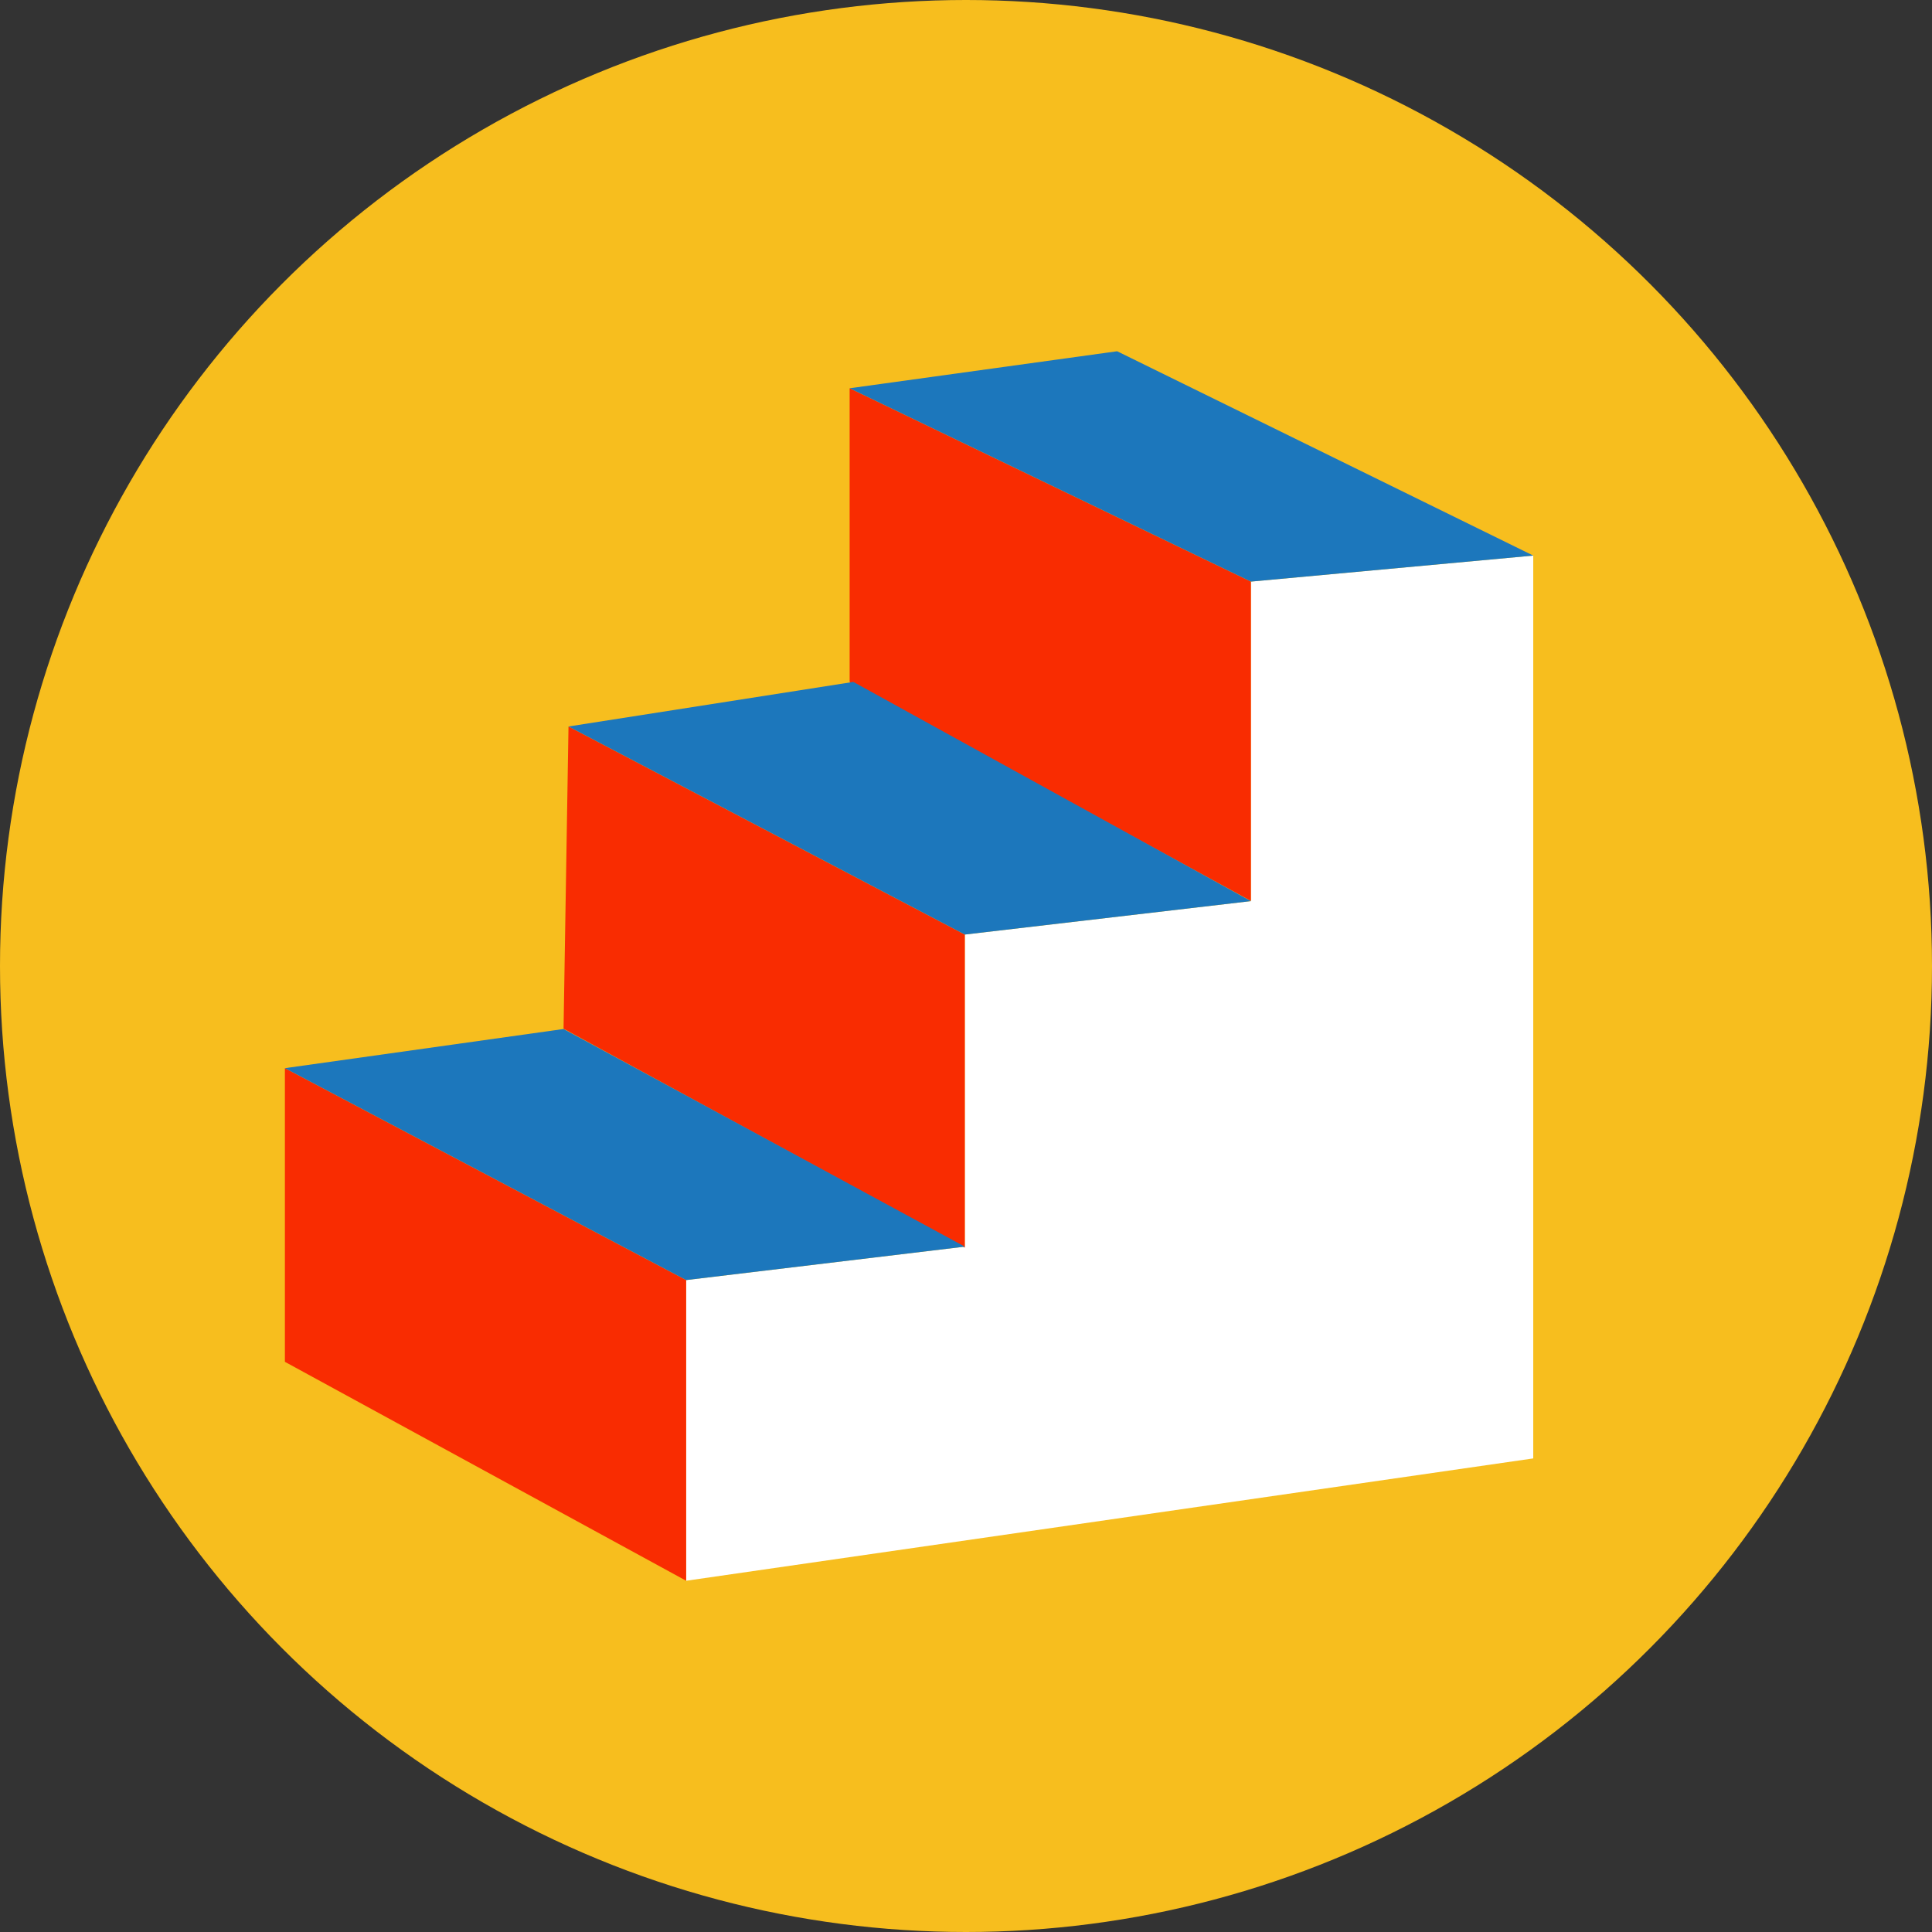
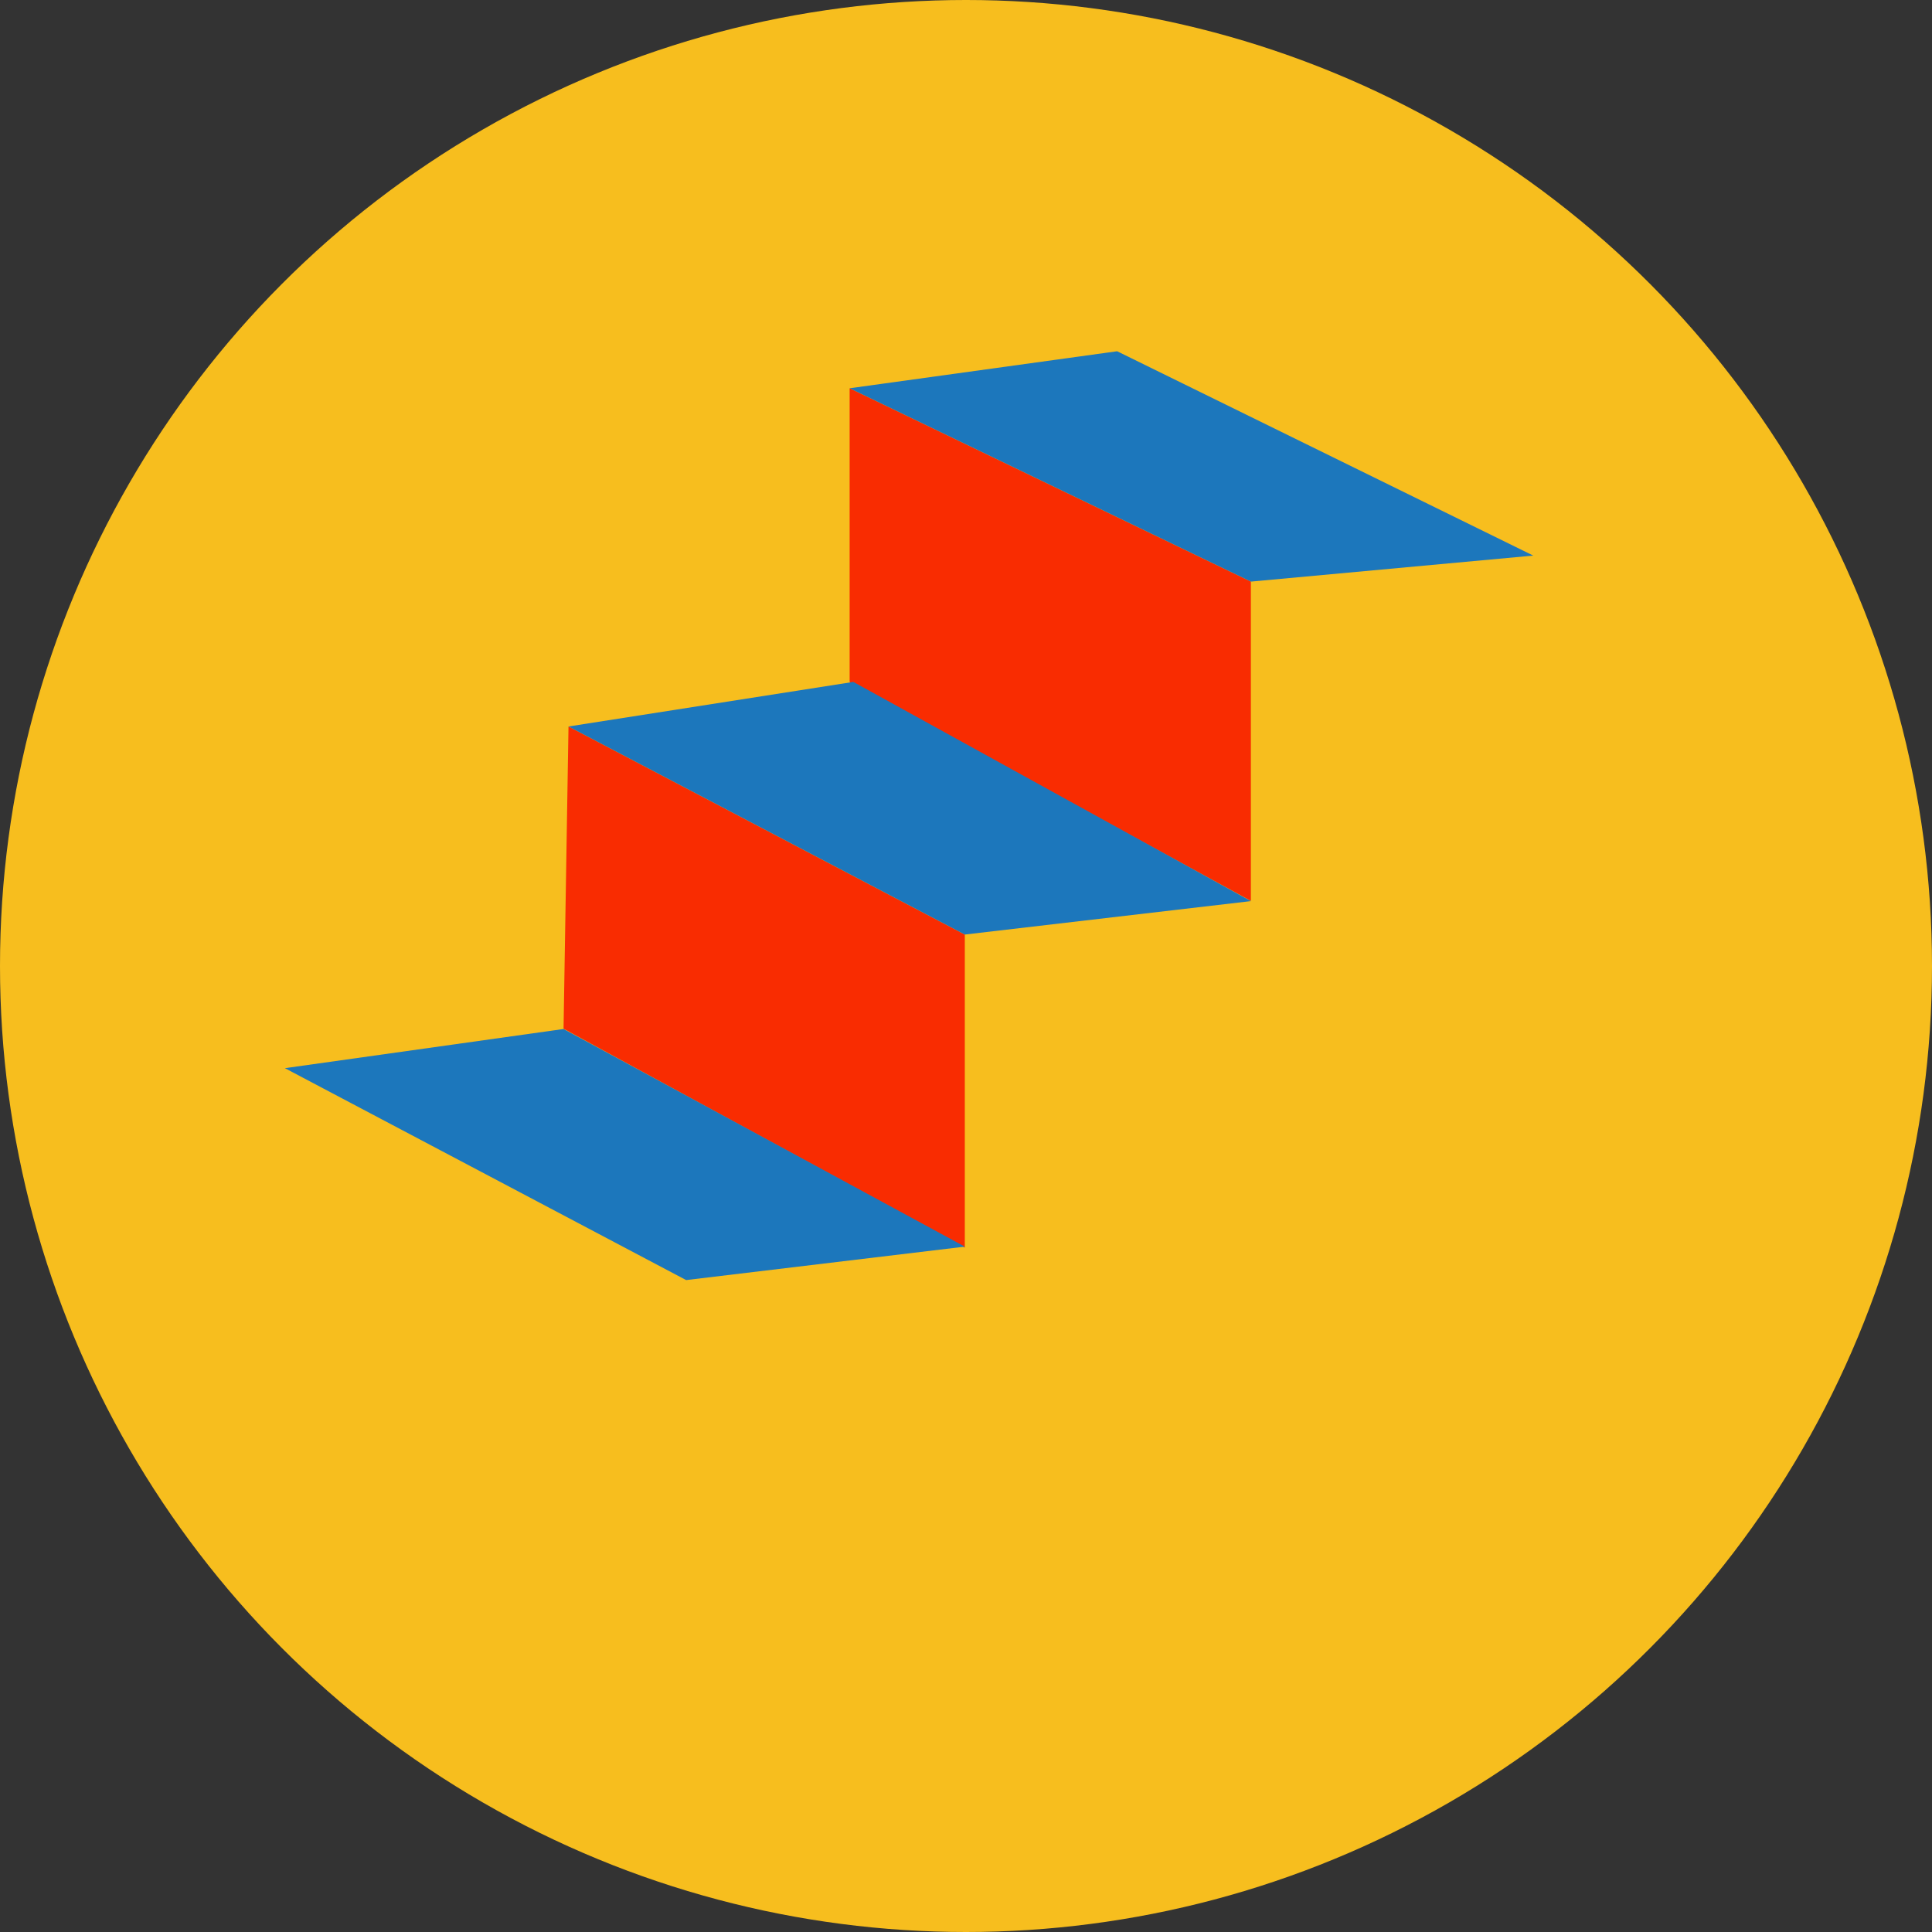
<svg xmlns="http://www.w3.org/2000/svg" data-id="Layer_2" viewBox="0 0 200 200">
  <rect x="0" y="0" width="200" height="200" fill="#333333" stroke="none" />
  <defs>
    <style>.cls-1{fill:#1c77bc;}.cls-1,.cls-2,.cls-3,.cls-4{stroke-width:0px;}.cls-2{fill:#f7be1e;}.cls-3{fill:#f92c01;}.cls-4{fill:#fff;}</style>
  </defs>
  <circle class="cls-2" cx="100" cy="100" r="100" />
-   <polygon class="cls-4" points="71.03 163.639 71.03 132.513 99.876 129.052 99.876 96.744 129.491 93.283 129.491 60.207 158.721 57.514 158.721 150.975 71.03 163.639" />
-   <polygon class="cls-3" points="29.492 140.975 29.492 110.577 71.03 132.513 71.03 163.639 29.492 140.975" />
  <polygon class="cls-3" points="58.338 106.488 58.851 75.206 99.876 96.744 99.876 129.153 58.338 106.488" />
  <polygon class="cls-3" points="87.953 70.591 87.953 40.193 129.491 60.207 129.491 93.256 87.953 70.591" />
  <polygon class="cls-1" points="58.338 106.522 99.876 129.052 71.03 132.513 29.492 110.577 58.338 106.522" />
  <polygon class="cls-1" points="88.337 70.591 129.491 93.283 99.876 96.744 58.851 75.206 88.337 70.591" />
  <polygon class="cls-1" points="115.645 36.361 158.721 57.514 129.491 60.207 87.953 40.193 115.645 36.361" />
</svg>